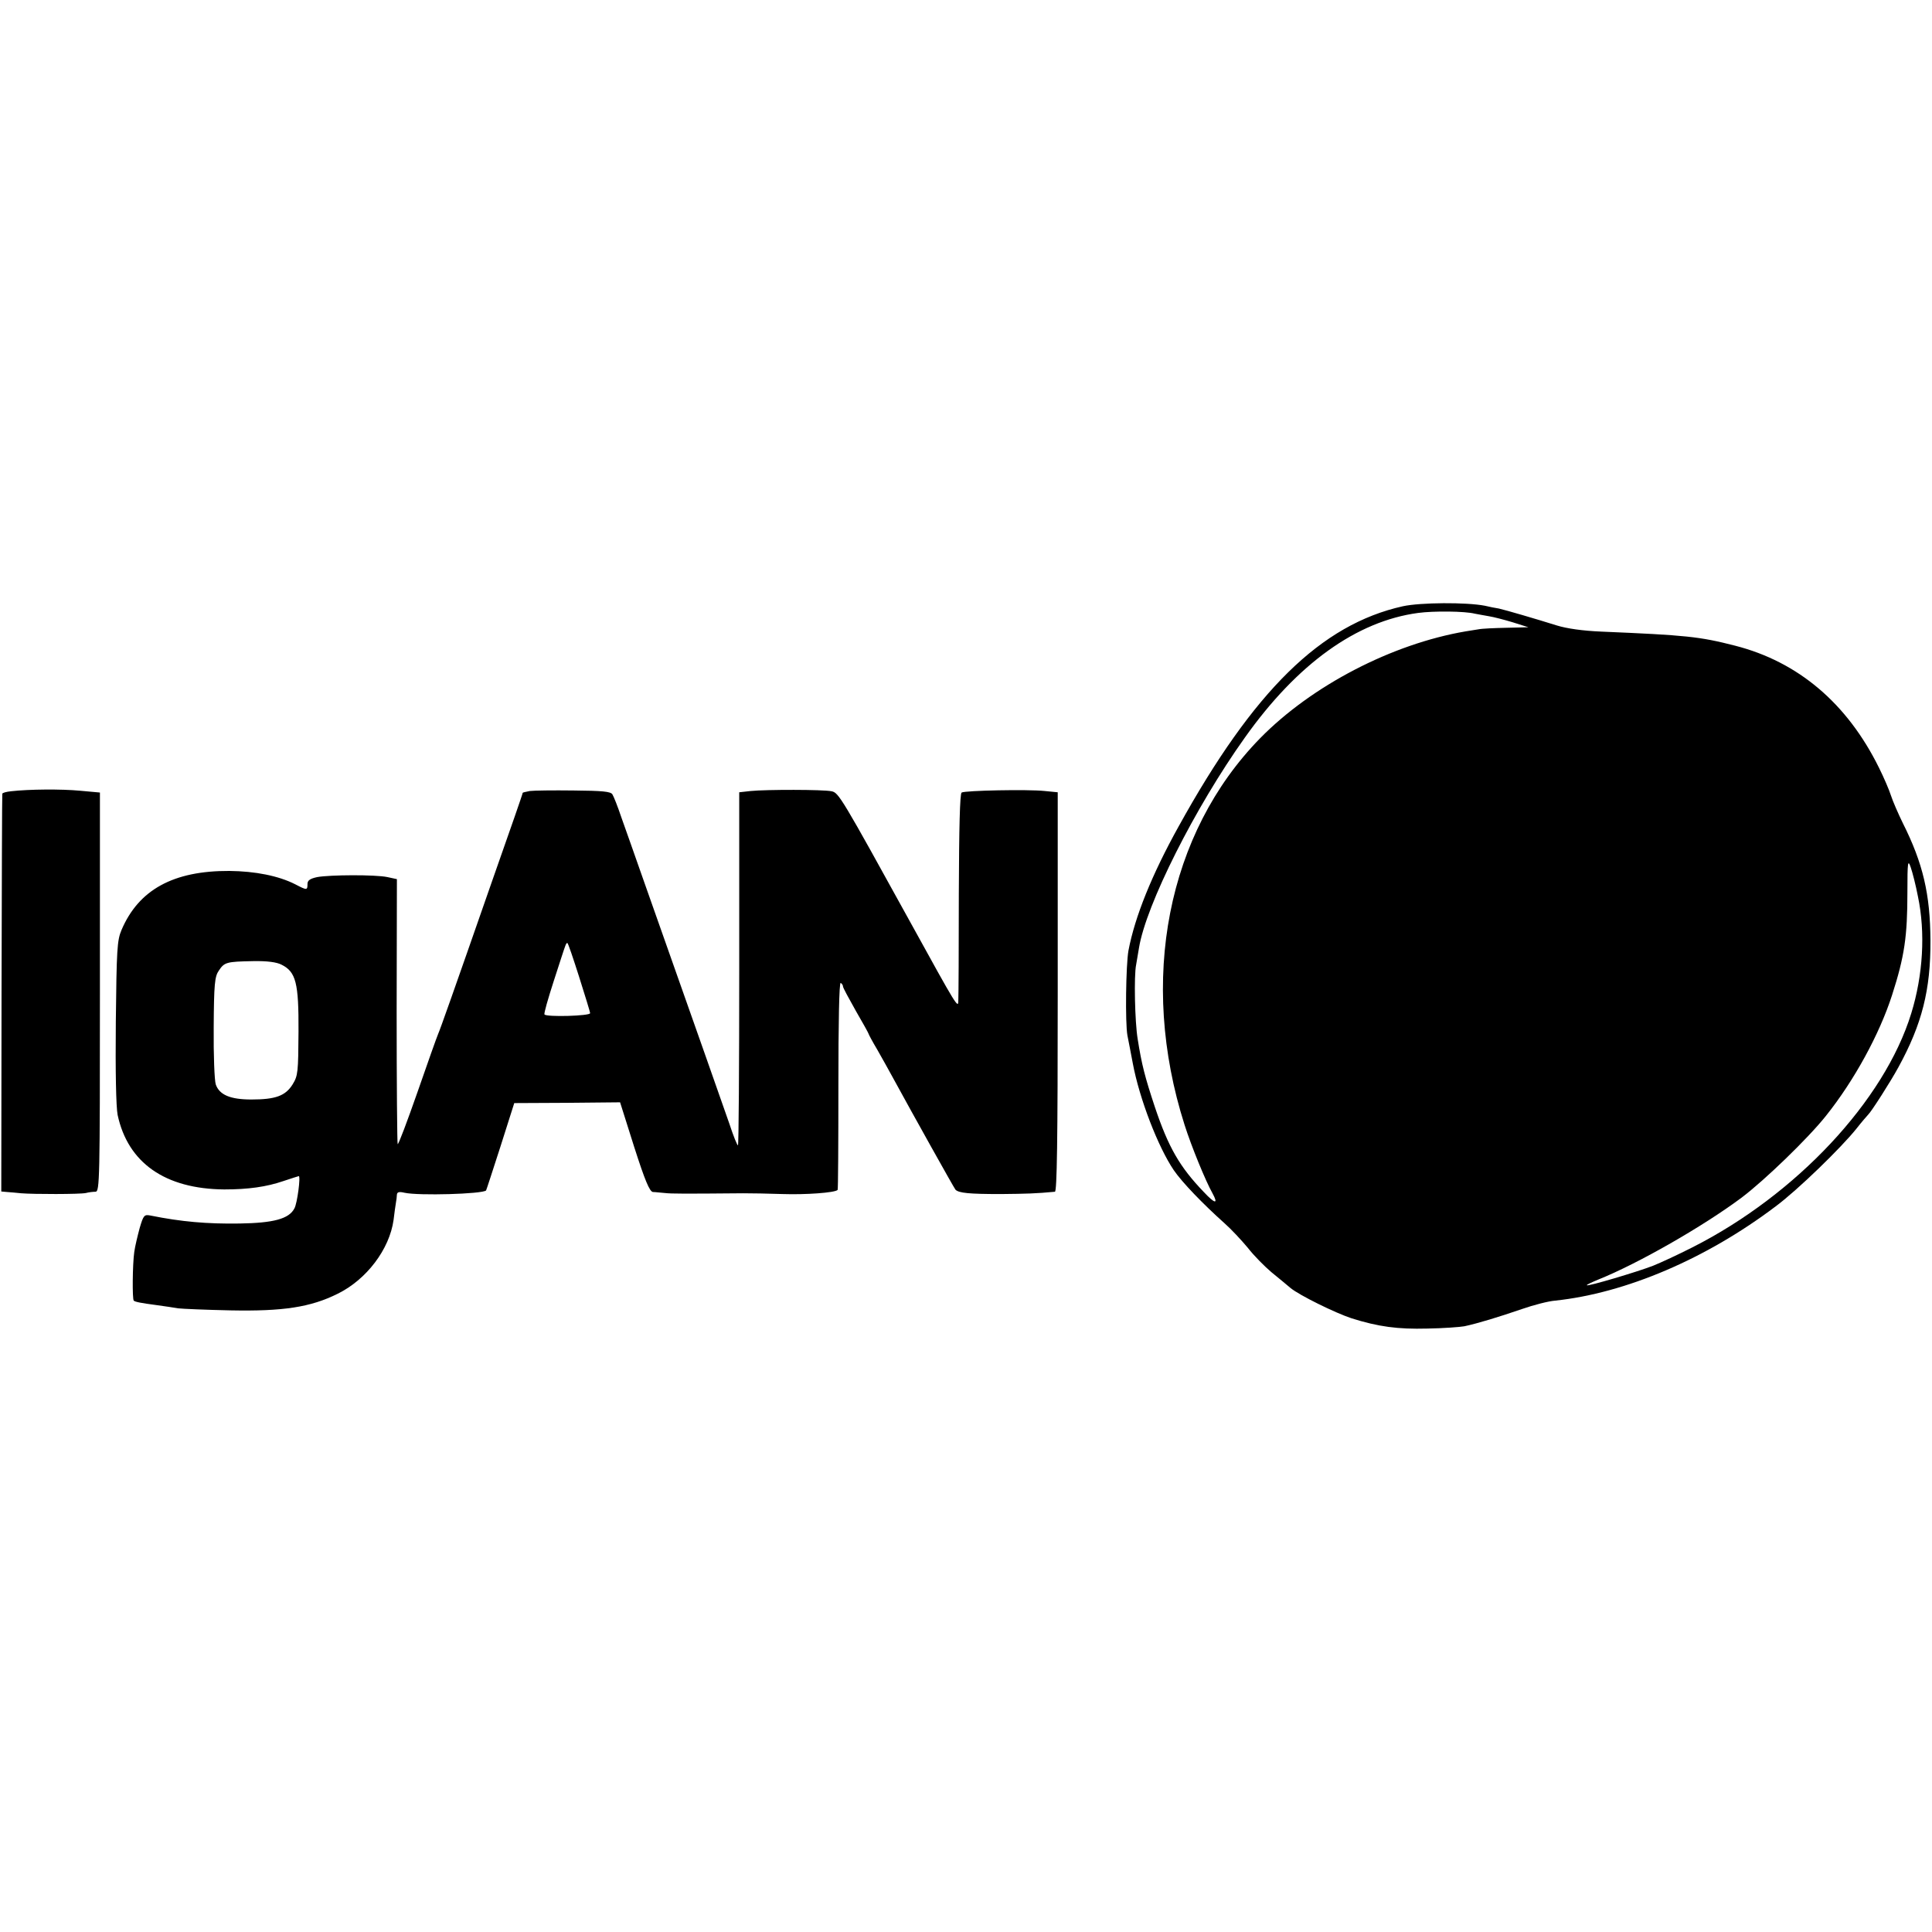
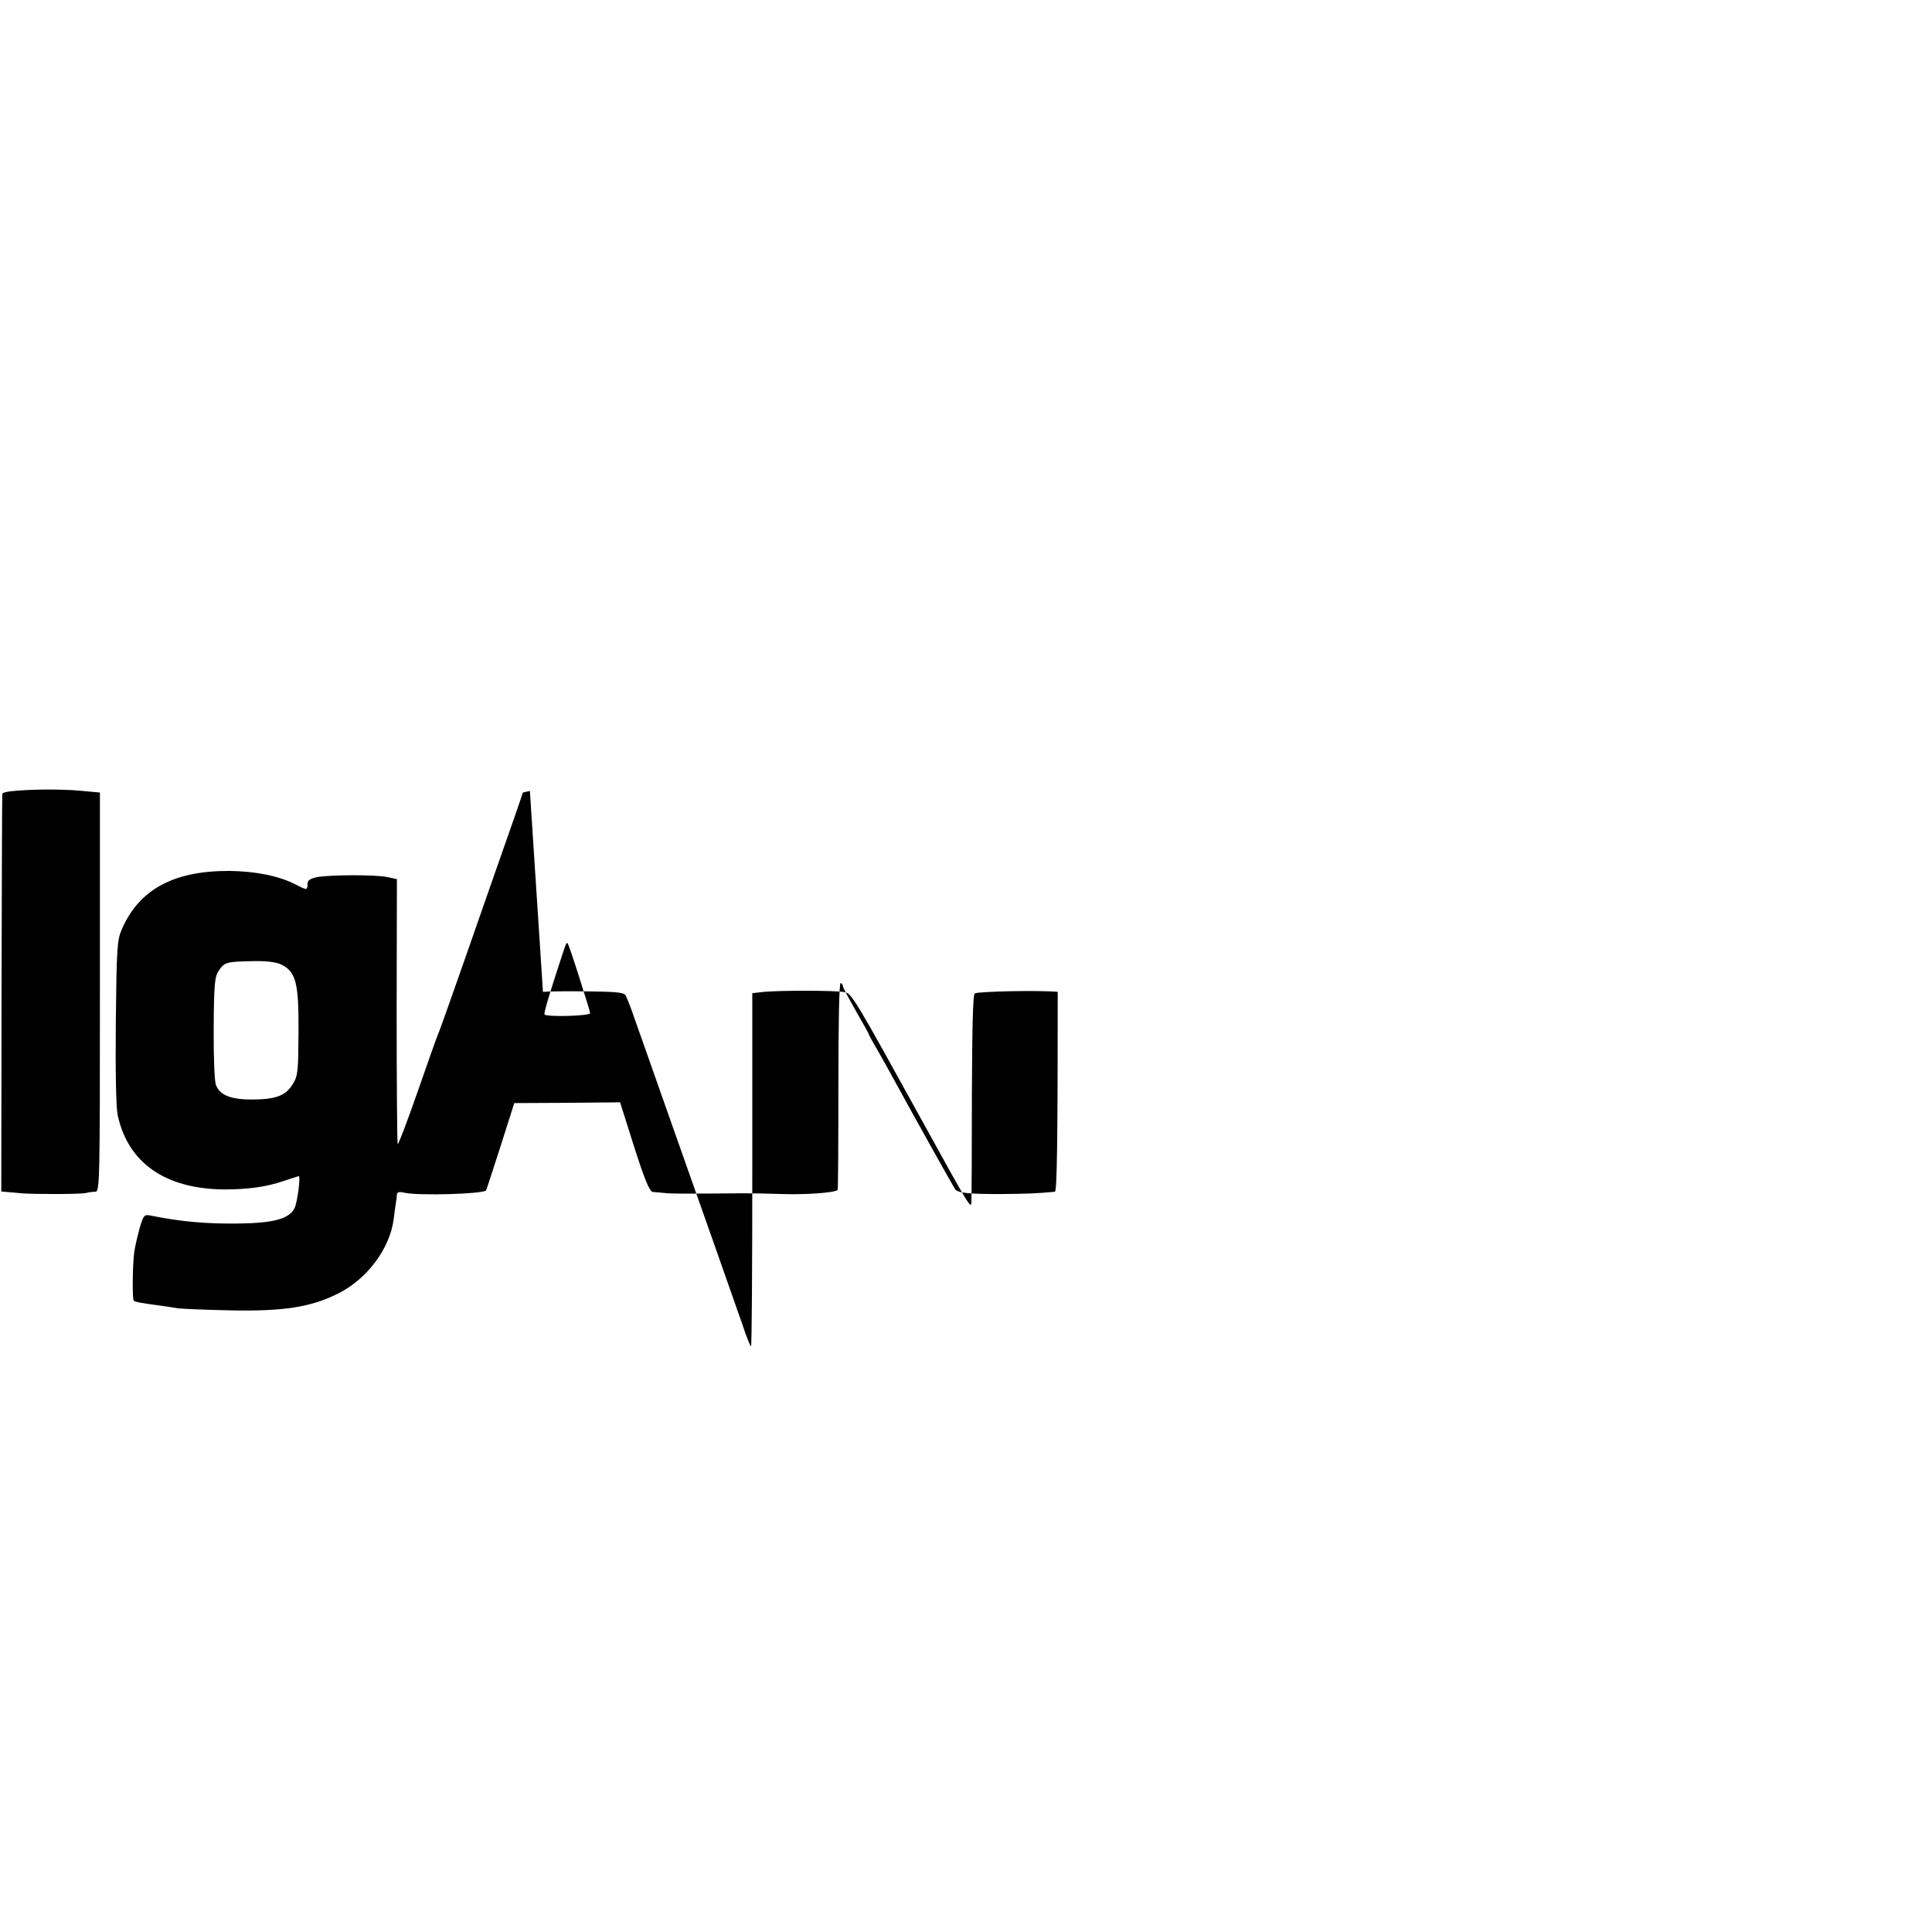
<svg xmlns="http://www.w3.org/2000/svg" version="1.0" width="754pt" height="754pt" viewBox="0 0 754 754" preserveAspectRatio="xMidYMid meet">
  <g transform="translate(0,754) scale(0.1,-0.1)" fill="#000000" stroke="none">
-     <path d="M5475 5174 c-319 -71 -582 -329 -875 -859 -105 -189 -171 -353 -196 -485 -10 -56 -13 -282 -4 -331 5 -24 14 -73 21 -109 26 -139 99 -327 160 -417 33 -48 113 -131 199 -208 25 -22 65 -65 90 -95 24 -31 66 -73 92 -95 27 -22 61 -50 75 -62 34 -28 174 -97 238 -118 105 -33 180 -43 295 -40 63 1 129 6 145 9 52 11 137 37 224 67 46 16 104 31 130 33 275 29 590 163 861 368 85 63 255 228 315 303 22 28 43 52 46 55 12 11 87 128 118 185 92 168 126 302 125 495 -1 180 -29 301 -108 458 -18 37 -39 85 -46 107 -7 22 -28 71 -47 109 -124 251 -315 413 -561 476 -140 36 -192 41 -521 55 -74 3 -136 12 -175 24 -83 26 -196 59 -226 66 -14 2 -38 7 -55 11 -72 14 -251 13 -320 -2z m281 -29 c12 -2 36 -7 55 -10 19 -3 61 -14 94 -24 l60 -19 -85 -2 c-47 -1 -96 -3 -110 -6 -14 -2 -36 -6 -50 -8 -287 -49 -600 -211 -802 -417 -363 -371 -475 -944 -295 -1509 27 -85 82 -219 109 -267 24 -44 10 -42 -34 5 -94 98 -138 174 -191 332 -39 118 -51 164 -67 265 -11 66 -15 248 -6 290 2 11 7 40 11 65 27 168 219 549 413 821 205 289 437 455 677 487 60 8 182 7 221 -3z m1729 -1103 c30 -142 20 -308 -26 -457 -105 -341 -449 -708 -854 -913 -55 -28 -124 -60 -154 -72 -62 -24 -254 -81 -258 -76 -2 2 18 11 44 22 155 62 410 208 560 320 90 68 259 231 329 319 111 139 209 319 258 471 49 152 60 230 60 402 0 120 2 129 13 97 7 -20 20 -71 28 -113z" />
    <path d="M43 4452 c-18 -2 -34 -6 -34 -10 -1 -4 -2 -355 -3 -779 l-1 -773 22 -2 c13 -1 38 -3 56 -5 48 -4 229 -4 252 1 11 3 28 5 38 5 16 1 17 45 17 780 l0 778 -77 7 c-74 7 -199 6 -270 -2z" />
-     <path d="M2068 4453 c-16 -3 -28 -6 -28 -7 0 -2 -14 -43 -31 -92 -17 -49 -57 -163 -89 -254 -154 -442 -202 -577 -210 -595 -5 -11 -41 -113 -81 -228 -40 -114 -74 -205 -77 -202 -2 2 -4 236 -4 519 l1 515 -37 8 c-47 10 -225 9 -274 0 -28 -6 -38 -13 -38 -27 0 -25 -2 -25 -48 -1 -65 33 -156 51 -257 52 -218 1 -354 -73 -421 -231 -17 -40 -19 -77 -22 -358 -2 -194 1 -332 7 -363 40 -187 185 -289 416 -291 94 0 165 10 232 33 31 10 57 19 59 19 8 0 -6 -107 -17 -126 -21 -41 -82 -57 -214 -59 -127 -2 -228 7 -347 31 -25 5 -28 2 -43 -49 -8 -30 -18 -71 -21 -93 -7 -50 -8 -184 -2 -190 6 -5 25 -9 93 -18 28 -4 64 -9 80 -12 17 -2 109 -6 205 -8 204 -4 312 12 418 65 112 55 202 173 218 288 3 25 7 55 9 66 2 11 4 26 4 33 1 10 9 12 30 7 55 -12 303 -5 318 9 1 1 26 78 56 171 l54 170 206 1 207 2 55 -174 c42 -131 60 -174 73 -176 9 0 31 -3 47 -4 26 -3 76 -3 305 -1 30 0 100 -1 155 -3 88 -3 203 5 214 16 2 1 3 186 3 409 0 241 3 403 9 399 5 -3 9 -9 9 -14 0 -5 23 -47 50 -95 28 -48 50 -88 50 -90 0 -2 15 -30 34 -62 18 -32 47 -83 63 -113 73 -134 236 -426 242 -433 13 -13 53 -17 176 -17 103 1 137 2 212 9 8 1 11 194 11 780 l0 779 -51 5 c-65 7 -310 2 -324 -6 -7 -4 -10 -140 -11 -394 0 -214 -1 -401 -2 -418 0 -33 -5 -25 -184 300 -273 495 -283 512 -311 517 -32 7 -255 7 -315 1 l-45 -5 0 -689 c0 -379 -2 -689 -5 -689 -3 0 -18 37 -33 83 -25 72 -120 342 -332 942 -35 99 -75 214 -90 255 -14 42 -30 82 -35 90 -7 11 -39 14 -152 15 -79 1 -155 0 -170 -2z m192 -725 c23 -73 43 -137 43 -142 2 -11 -172 -16 -178 -5 -3 3 14 62 36 130 22 68 42 130 45 137 2 6 5 12 8 12 3 0 23 -60 46 -132z m-1161 47 c56 -28 67 -71 66 -261 -1 -158 -2 -172 -23 -206 -28 -45 -67 -59 -161 -59 -82 0 -125 18 -139 59 -5 15 -9 115 -8 222 1 170 4 199 20 222 22 33 30 35 134 37 55 1 92 -4 111 -14z" />
+     <path d="M2068 4453 c-16 -3 -28 -6 -28 -7 0 -2 -14 -43 -31 -92 -17 -49 -57 -163 -89 -254 -154 -442 -202 -577 -210 -595 -5 -11 -41 -113 -81 -228 -40 -114 -74 -205 -77 -202 -2 2 -4 236 -4 519 l1 515 -37 8 c-47 10 -225 9 -274 0 -28 -6 -38 -13 -38 -27 0 -25 -2 -25 -48 -1 -65 33 -156 51 -257 52 -218 1 -354 -73 -421 -231 -17 -40 -19 -77 -22 -358 -2 -194 1 -332 7 -363 40 -187 185 -289 416 -291 94 0 165 10 232 33 31 10 57 19 59 19 8 0 -6 -107 -17 -126 -21 -41 -82 -57 -214 -59 -127 -2 -228 7 -347 31 -25 5 -28 2 -43 -49 -8 -30 -18 -71 -21 -93 -7 -50 -8 -184 -2 -190 6 -5 25 -9 93 -18 28 -4 64 -9 80 -12 17 -2 109 -6 205 -8 204 -4 312 12 418 65 112 55 202 173 218 288 3 25 7 55 9 66 2 11 4 26 4 33 1 10 9 12 30 7 55 -12 303 -5 318 9 1 1 26 78 56 171 l54 170 206 1 207 2 55 -174 c42 -131 60 -174 73 -176 9 0 31 -3 47 -4 26 -3 76 -3 305 -1 30 0 100 -1 155 -3 88 -3 203 5 214 16 2 1 3 186 3 409 0 241 3 403 9 399 5 -3 9 -9 9 -14 0 -5 23 -47 50 -95 28 -48 50 -88 50 -90 0 -2 15 -30 34 -62 18 -32 47 -83 63 -113 73 -134 236 -426 242 -433 13 -13 53 -17 176 -17 103 1 137 2 212 9 8 1 11 194 11 780 c-65 7 -310 2 -324 -6 -7 -4 -10 -140 -11 -394 0 -214 -1 -401 -2 -418 0 -33 -5 -25 -184 300 -273 495 -283 512 -311 517 -32 7 -255 7 -315 1 l-45 -5 0 -689 c0 -379 -2 -689 -5 -689 -3 0 -18 37 -33 83 -25 72 -120 342 -332 942 -35 99 -75 214 -90 255 -14 42 -30 82 -35 90 -7 11 -39 14 -152 15 -79 1 -155 0 -170 -2z m192 -725 c23 -73 43 -137 43 -142 2 -11 -172 -16 -178 -5 -3 3 14 62 36 130 22 68 42 130 45 137 2 6 5 12 8 12 3 0 23 -60 46 -132z m-1161 47 c56 -28 67 -71 66 -261 -1 -158 -2 -172 -23 -206 -28 -45 -67 -59 -161 -59 -82 0 -125 18 -139 59 -5 15 -9 115 -8 222 1 170 4 199 20 222 22 33 30 35 134 37 55 1 92 -4 111 -14z" />
  </g>
</svg>